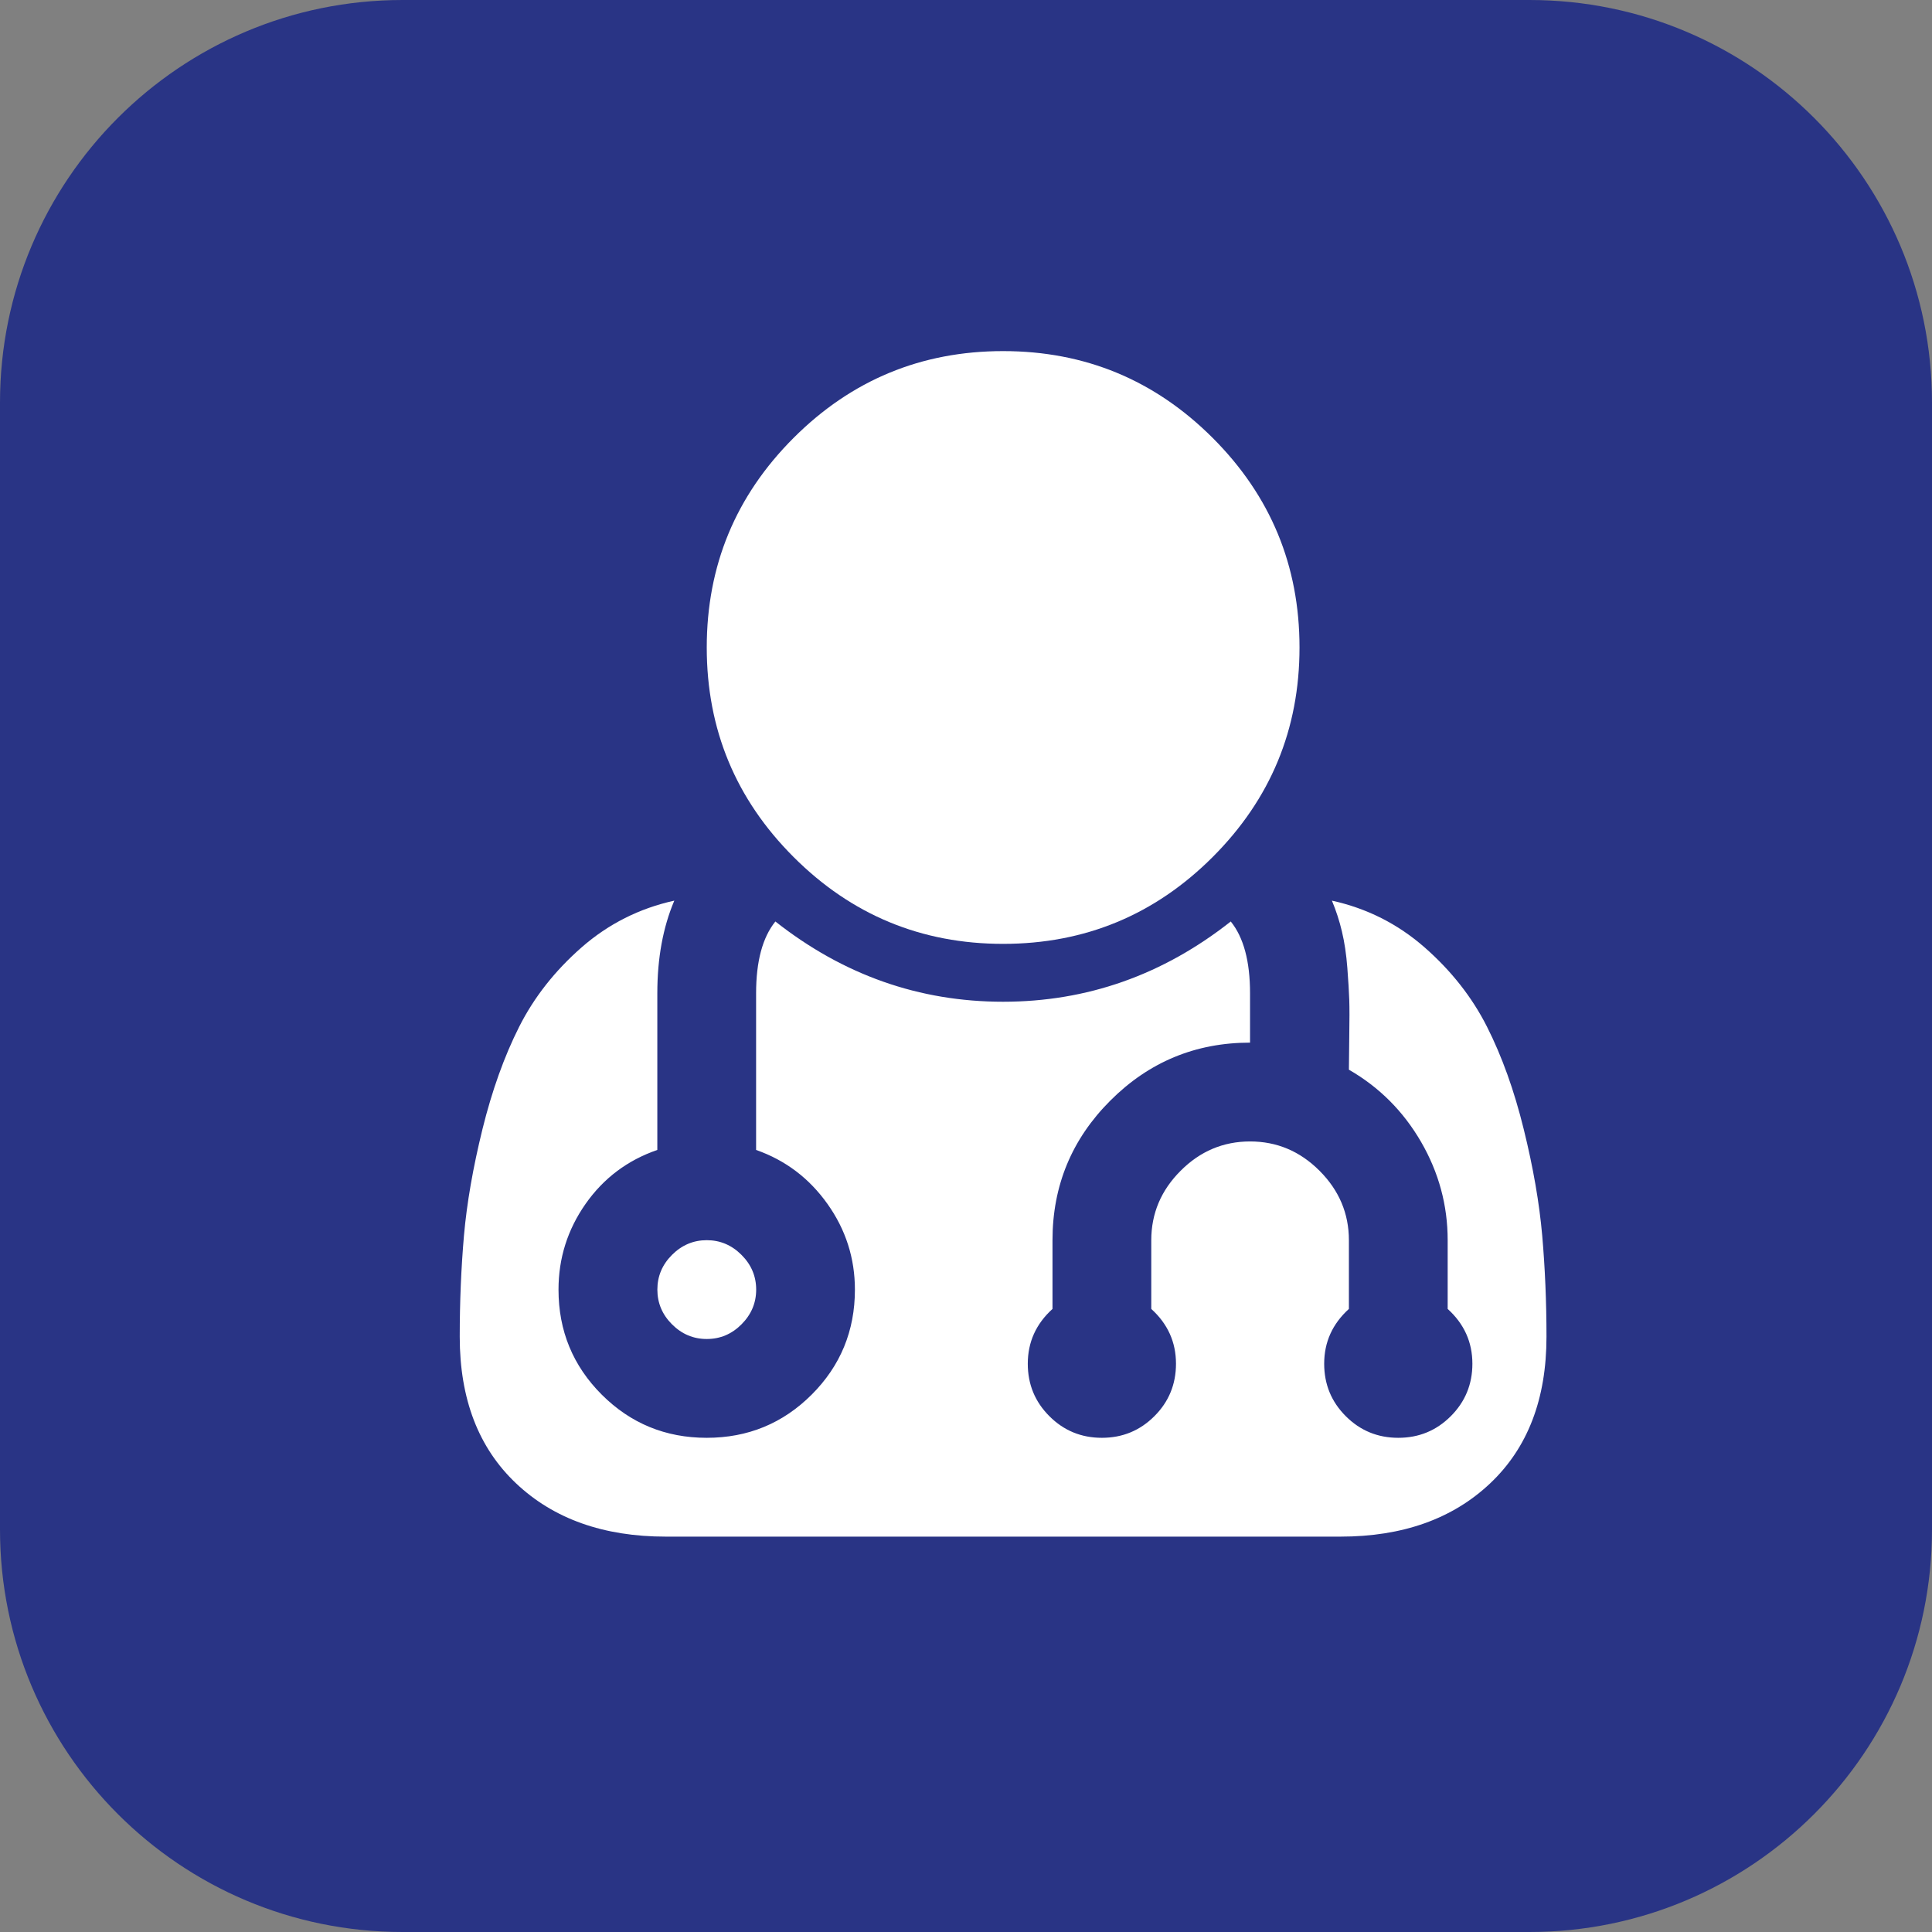
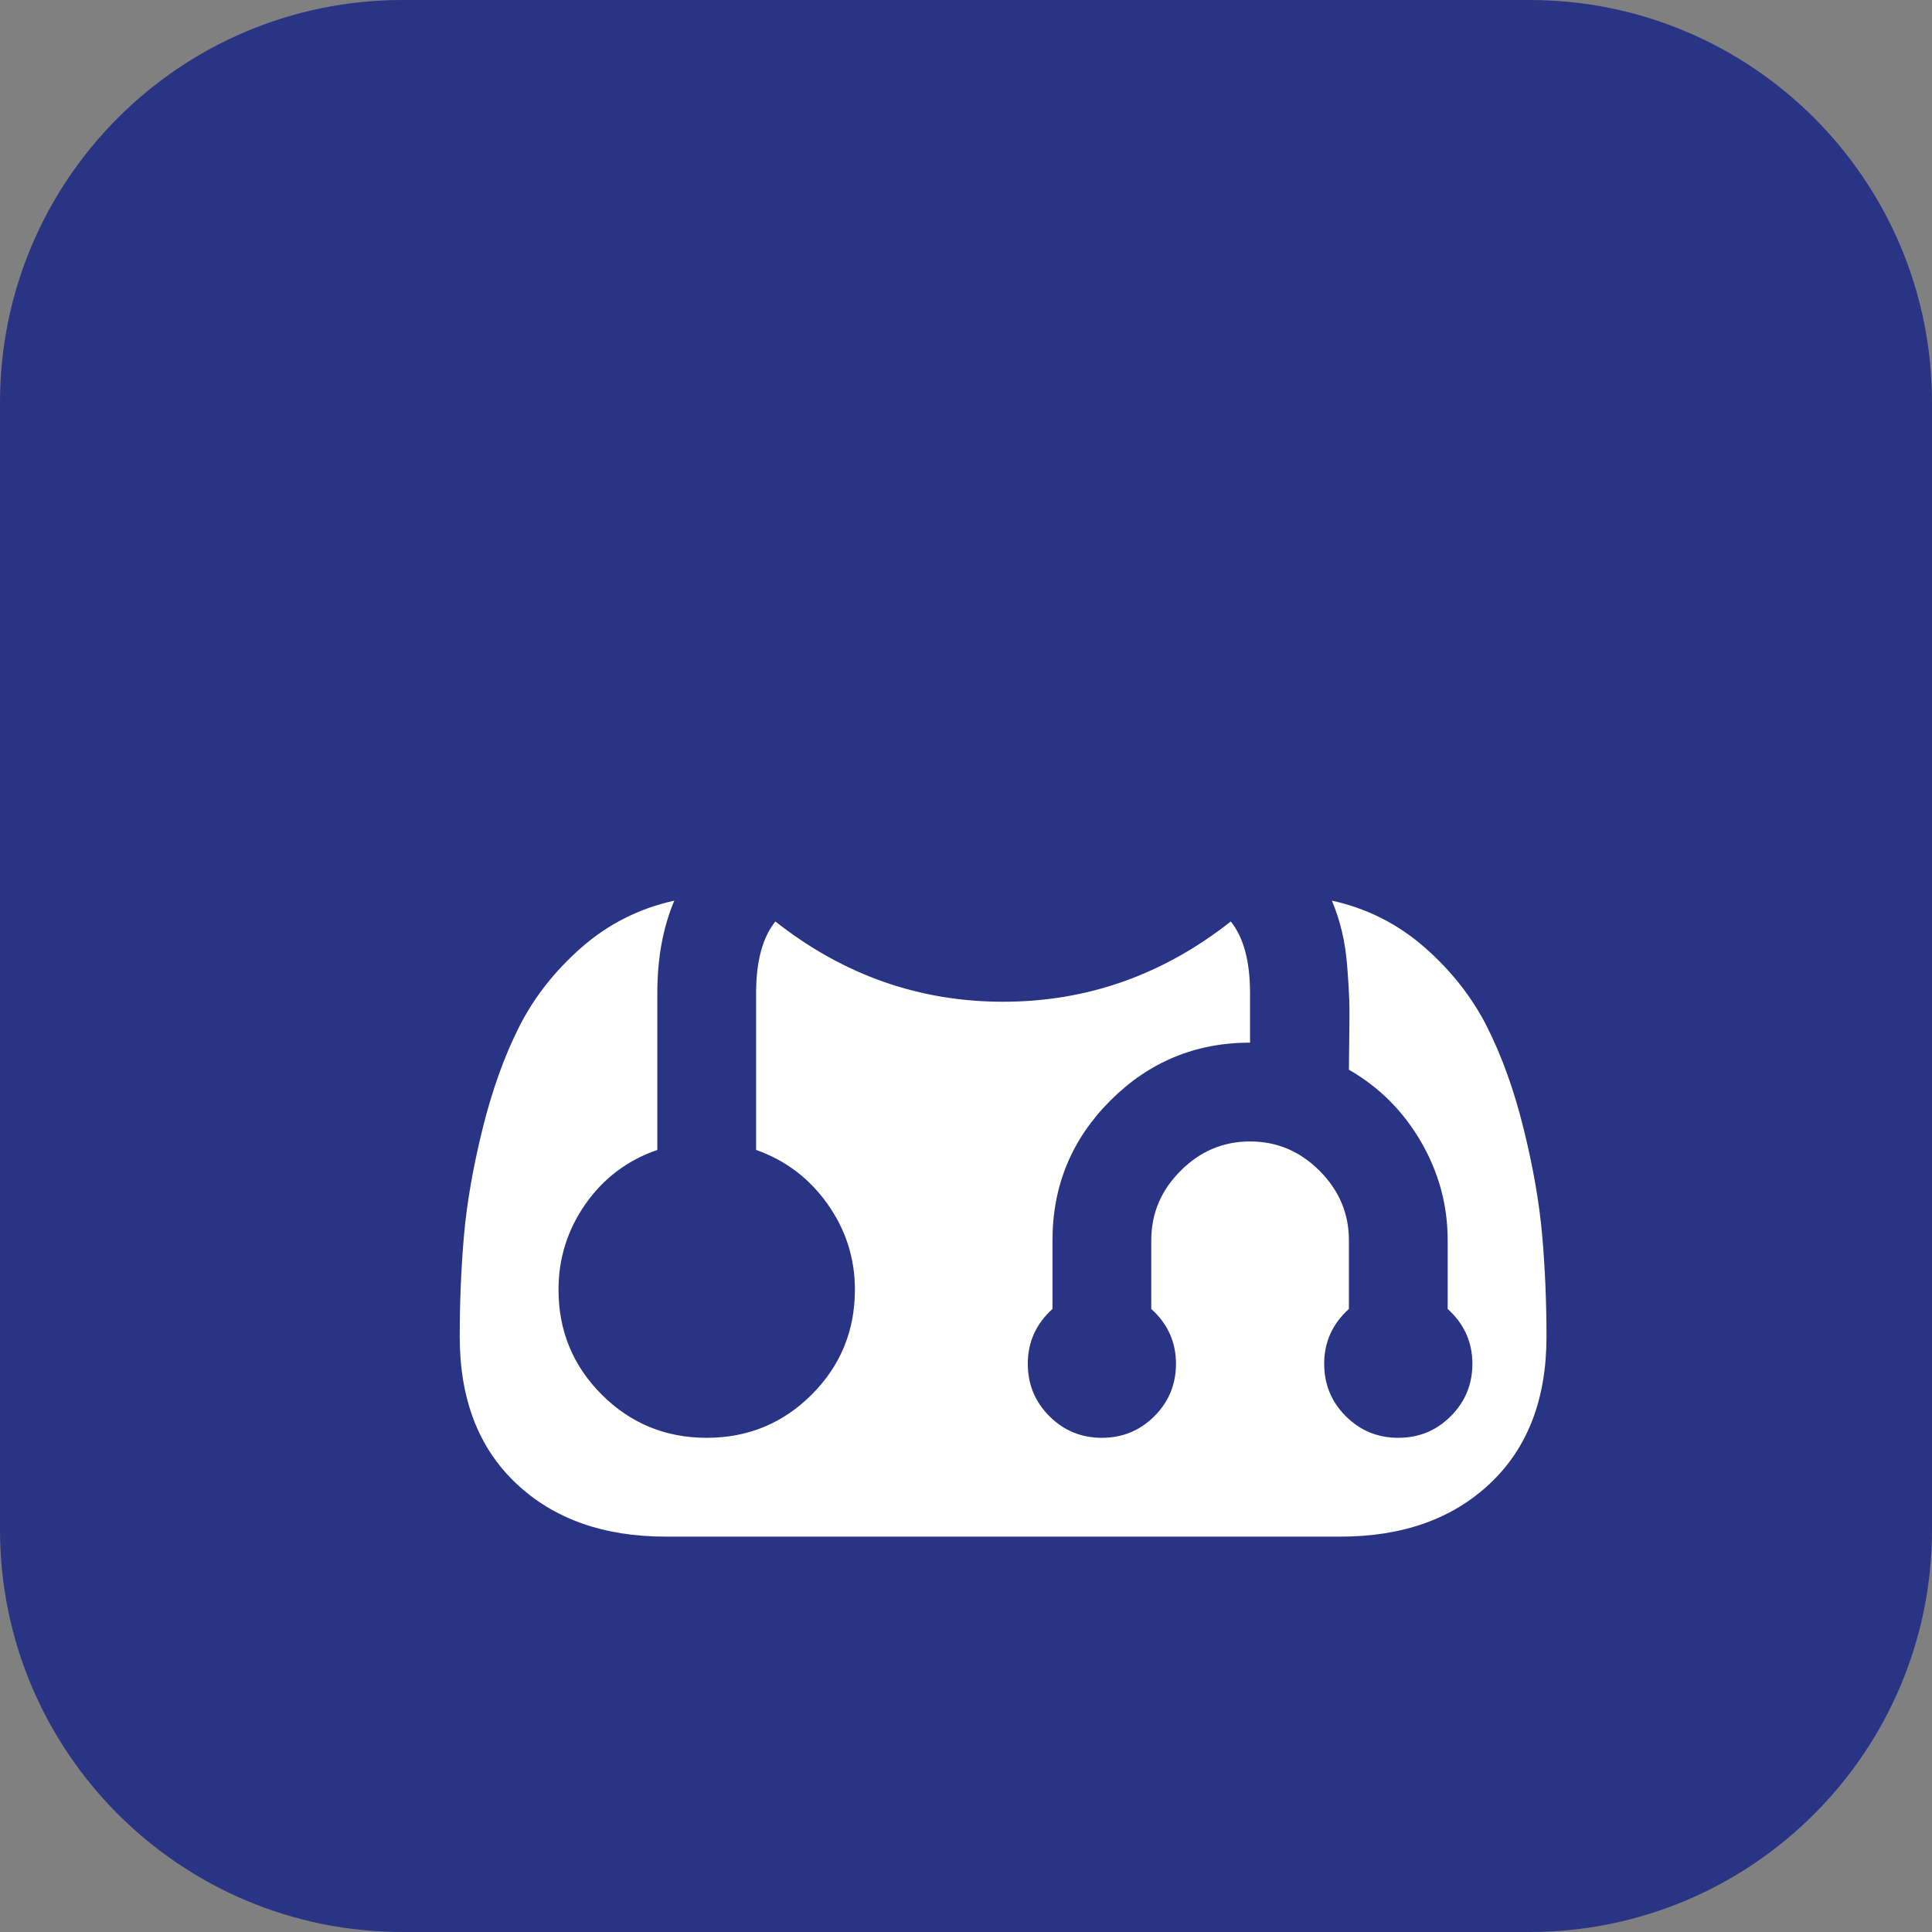
<svg xmlns="http://www.w3.org/2000/svg" width="48" height="48" viewBox="0 0 48 48" fill="none">
  <rect x="0" y="0" width="48" height="48" fill="#808080" stroke="none" />
  <path d="M0 10C0 4.477 4.477 0 10 0H38C43.523 0 48 4.477 48 10V38C48 43.523 43.523 48 38 48H10C4.477 48 0 43.523 0 38V10Z" fill="#293485" />
-   <path d="M24.922 23.45C26.955 23.45 28.691 22.73 30.129 21.292C31.567 19.854 32.286 18.119 32.286 16.086C32.286 14.053 31.567 12.318 30.129 10.88C28.69 9.442 26.955 8.723 24.922 8.723C22.89 8.723 21.154 9.442 19.716 10.88C18.278 12.318 17.559 14.053 17.559 16.086C17.559 18.119 18.278 19.854 19.716 21.292C21.154 22.73 22.89 23.45 24.922 23.45Z" fill="white" />
  <path d="M38.316 30.698C38.245 29.893 38.093 29.011 37.856 28.052C37.62 27.093 37.316 26.246 36.945 25.511C36.574 24.776 36.056 24.118 35.392 23.536C34.727 22.954 33.96 22.567 33.091 22.376C33.195 22.624 33.278 22.881 33.34 23.143C33.404 23.412 33.449 23.712 33.474 24.044C33.499 24.376 33.516 24.642 33.522 24.84C33.529 25.038 33.529 25.345 33.522 25.761C33.516 26.176 33.513 26.448 33.513 26.576C34.267 27.01 34.864 27.608 35.305 28.368C35.746 29.129 35.967 29.944 35.967 30.814V32.52C36.376 32.891 36.581 33.344 36.581 33.882C36.581 34.393 36.401 34.828 36.044 35.185C35.686 35.543 35.252 35.722 34.74 35.722C34.228 35.722 33.794 35.543 33.436 35.185C33.078 34.828 32.899 34.393 32.899 33.882C32.899 33.344 33.104 32.891 33.513 32.52V30.814C33.513 30.149 33.269 29.573 32.784 29.088C32.298 28.601 31.723 28.359 31.058 28.359C30.393 28.359 29.817 28.601 29.332 29.088C28.846 29.573 28.603 30.149 28.603 30.814V32.52C29.012 32.891 29.217 33.344 29.217 33.882C29.217 34.393 29.038 34.828 28.68 35.185C28.322 35.543 27.887 35.722 27.376 35.722C26.864 35.722 26.43 35.543 26.072 35.185C25.714 34.828 25.535 34.393 25.535 33.882C25.535 33.344 25.74 32.891 26.149 32.52V30.814C26.149 29.458 26.628 28.301 27.587 27.343C28.546 26.384 29.702 25.904 31.057 25.904V24.677C31.057 23.885 30.898 23.29 30.578 22.894C28.891 24.224 27.005 24.888 24.921 24.888C22.838 24.888 20.952 24.224 19.264 22.894C18.945 23.29 18.785 23.885 18.785 24.677V28.57C19.514 28.826 20.105 29.273 20.559 29.912C21.013 30.551 21.24 31.261 21.24 32.041C21.24 33.063 20.882 33.933 20.166 34.649C19.45 35.364 18.581 35.722 17.558 35.722C16.535 35.722 15.666 35.364 14.95 34.649C14.234 33.933 13.876 33.063 13.876 32.041C13.876 31.261 14.1 30.551 14.547 29.912C14.995 29.273 15.589 28.826 16.331 28.57V24.677C16.331 23.808 16.471 23.041 16.753 22.376C15.883 22.568 15.116 22.955 14.451 23.536C13.787 24.118 13.269 24.776 12.898 25.511C12.527 26.247 12.224 27.094 11.987 28.052C11.751 29.011 11.598 29.893 11.527 30.698C11.457 31.504 11.422 32.341 11.422 33.211C11.422 34.758 11.889 35.972 12.822 36.854C13.755 37.736 14.995 38.177 16.542 38.177H33.302C34.848 38.177 36.088 37.736 37.022 36.854C37.956 35.972 38.422 34.758 38.422 33.211C38.422 32.341 38.386 31.504 38.316 30.698Z" fill="white" />
-   <path d="M16.332 32.04C16.332 32.372 16.453 32.66 16.696 32.903C16.939 33.146 17.227 33.267 17.559 33.267C17.892 33.267 18.18 33.146 18.422 32.903C18.665 32.66 18.787 32.372 18.787 32.04C18.787 31.707 18.665 31.42 18.422 31.177C18.179 30.934 17.892 30.812 17.559 30.812C17.227 30.812 16.939 30.934 16.696 31.177C16.453 31.42 16.332 31.707 16.332 32.04Z" fill="white" />
</svg>